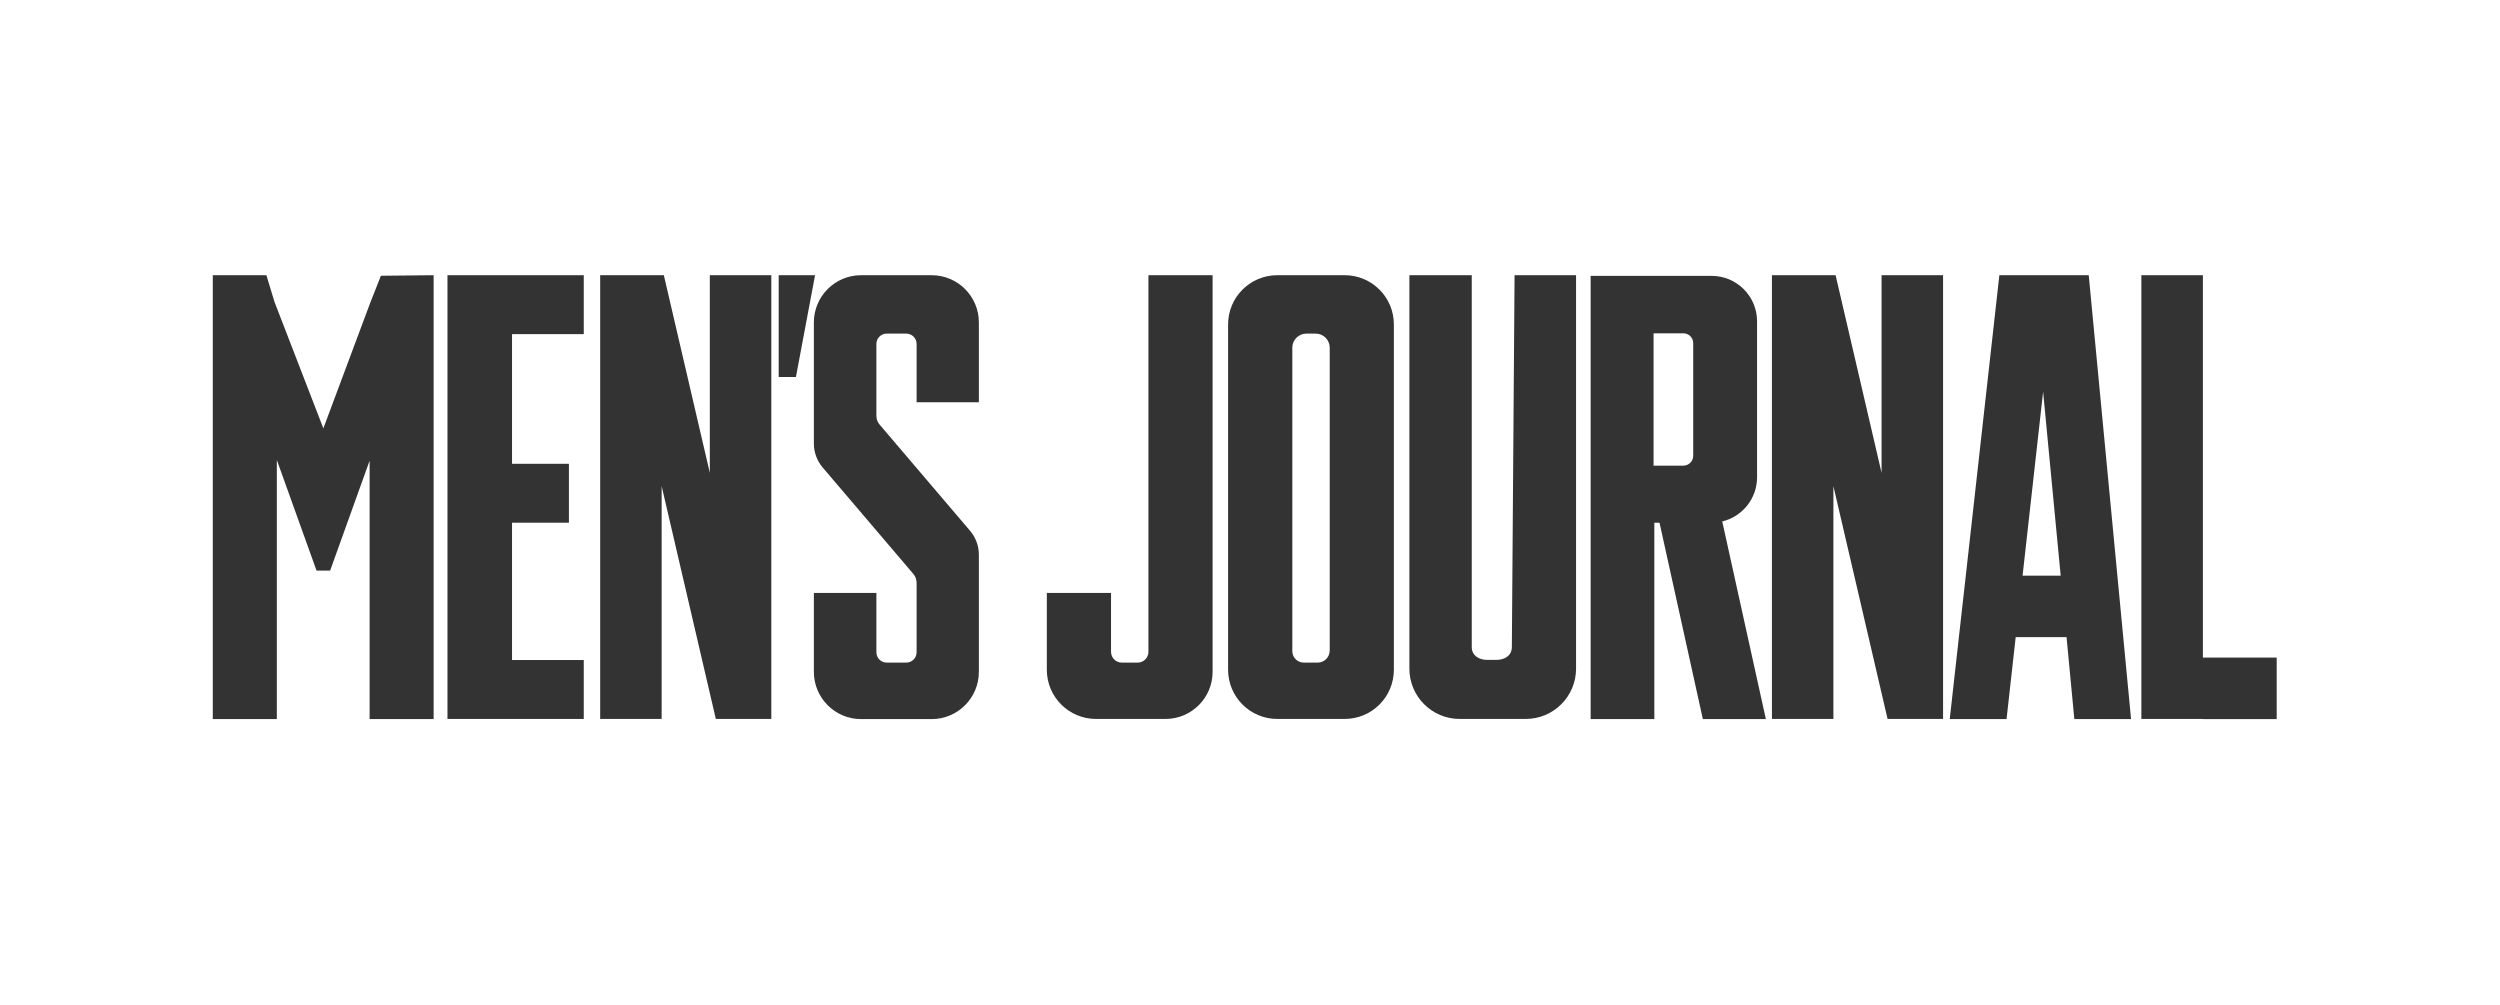
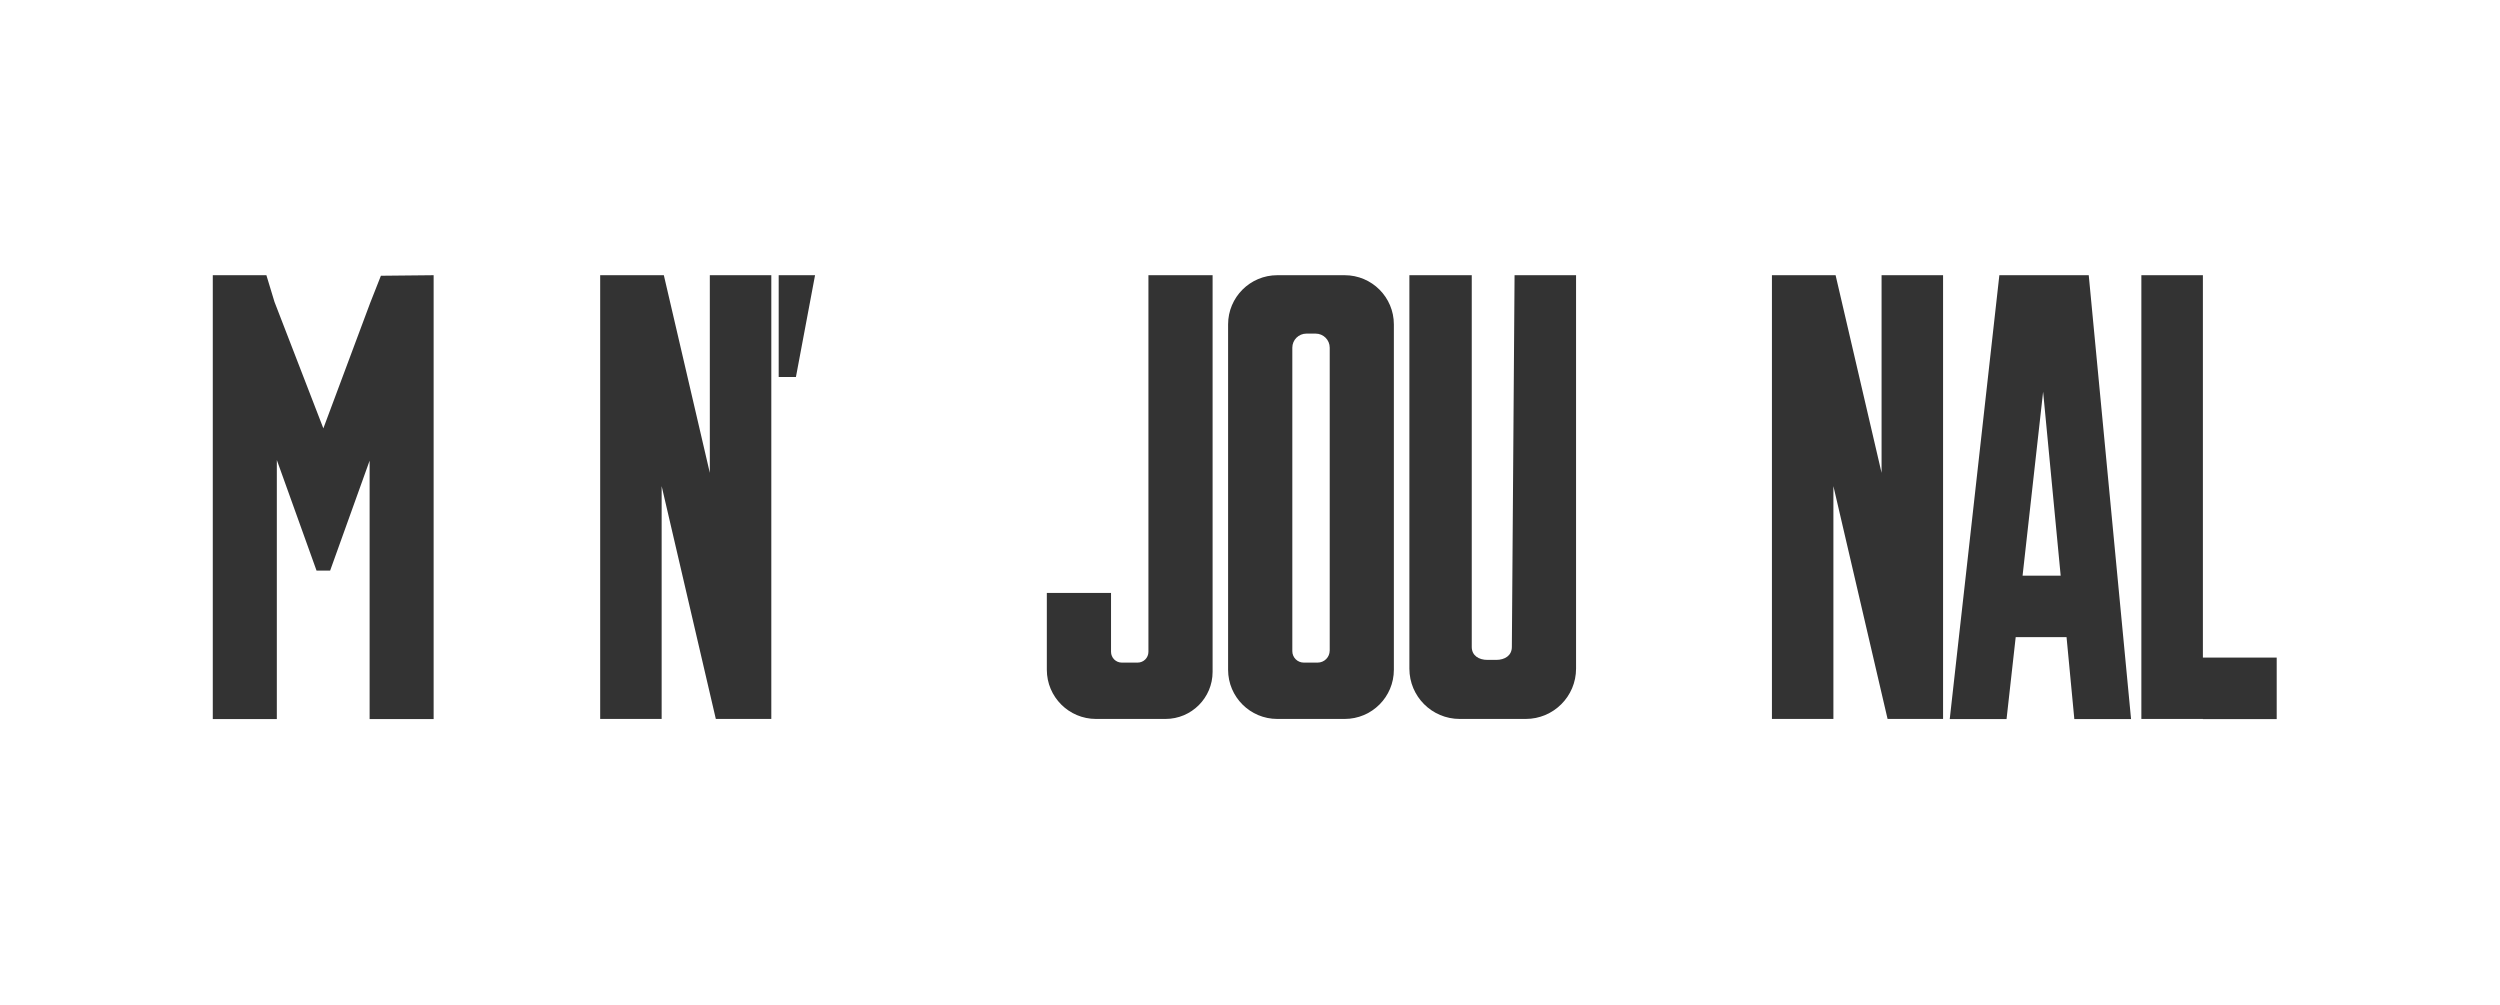
<svg xmlns="http://www.w3.org/2000/svg" fill="none" viewBox="0 0 97 39" height="39" width="97">
  <path fill="#333333" d="M88.336 25.514V27.901H85.472V27.895H83.085V10.678H85.472V25.514H88.336Z" />
  <path fill="#333333" d="M82.382 24.721L82.154 22.335L81.043 10.678H77.575L76.273 22.335L76.005 24.721L75.65 27.901H77.854L78.209 24.721H80.182L80.484 27.901H82.685L82.382 24.721ZM78.476 22.335L79.273 15.2L79.954 22.335H78.476Z" />
  <path fill="#333333" d="M75.391 10.678V27.895H73.238L73.005 26.894L71.136 18.861V27.895H68.751V10.678H71.221L73.005 18.346V10.678H75.391Z" />
-   <path fill="#333333" d="M66.823 20.232C67.597 20.047 68.174 19.35 68.174 18.518V12.467C68.174 11.494 67.385 10.704 66.411 10.704H61.717V27.901H64.188V20.281H64.389L66.071 27.901H68.516L66.823 20.232ZM64.158 18.067V12.932H65.313C65.525 12.932 65.697 13.104 65.697 13.316V17.683C65.697 17.895 65.525 18.067 65.313 18.067H64.158Z" />
  <path fill="#333333" d="M61.151 10.678V25.943C61.151 27.022 60.276 27.895 59.198 27.895H56.636C55.558 27.895 54.684 27.022 54.684 25.943V10.678H57.104V25.101C57.104 25.436 57.377 25.604 57.713 25.604H58.052C58.388 25.604 58.66 25.436 58.66 25.101L58.765 10.678H61.151Z" />
  <path fill="#333333" d="M52.174 10.678H49.559C48.505 10.678 47.65 11.532 47.65 12.586V25.987C47.65 27.041 48.505 27.895 49.559 27.895H52.174C53.228 27.895 54.082 27.041 54.082 25.987V12.586C54.082 11.532 53.228 10.678 52.174 10.678ZM51.592 25.242C51.592 25.5 51.383 25.709 51.125 25.709H50.586C50.34 25.709 50.142 25.51 50.142 25.265V13.49C50.142 13.189 50.386 12.944 50.688 12.944H51.047C51.349 12.944 51.593 13.189 51.593 13.49V25.242H51.592Z" />
  <path fill="#333333" d="M47.049 10.678H44.559V25.291C44.559 25.522 44.372 25.709 44.141 25.709H43.525C43.295 25.709 43.108 25.522 43.108 25.291V23.005H40.617V25.987C40.617 27.041 41.472 27.895 42.525 27.895H45.221C46.231 27.895 47.049 27.077 47.049 26.068V10.678Z" />
-   <path fill="#333333" d="M35.564 15.609V13.345C35.564 13.123 35.385 12.944 35.162 12.944H34.404C34.183 12.944 34.004 13.123 34.004 13.345V16.135C34.004 16.259 34.047 16.379 34.128 16.473L35.564 18.159L37.638 20.594C37.858 20.853 37.98 21.181 37.98 21.521V26.069C37.98 27.08 37.159 27.901 36.148 27.901H33.41C32.398 27.901 31.578 27.08 31.578 26.069V23.005H34.004V25.308C34.004 25.529 34.183 25.709 34.404 25.709H35.162C35.385 25.709 35.564 25.529 35.564 25.307V22.61C35.564 22.485 35.52 22.365 35.44 22.271L34.004 20.585L31.919 18.138C31.699 17.879 31.578 17.55 31.578 17.211V12.51C31.578 11.498 32.398 10.678 33.41 10.678H36.148C37.159 10.678 37.98 11.498 37.98 12.51V15.609H35.564Z" />
  <path fill="#333333" d="M30.213 10.678H31.624L30.882 14.627H30.213V10.678Z" />
  <path fill="#333333" d="M29.927 10.678V27.895H27.774L27.541 26.894L25.672 18.861V27.895H23.287V10.678H25.757L27.541 18.346V10.678H29.927Z" />
-   <path fill="#333333" d="M22.65 12.964V10.678H19.867H17.362V12.964V17.995V20.281V25.609V27.895H19.867H22.65V25.609H19.867V20.281H22.074V17.995H19.867V12.964H22.65Z" />
  <path fill="#333333" d="M16.825 10.678V27.901H14.341V17.874L12.809 22.14H12.282L10.741 17.848V27.901H8.256V10.678H10.336L10.65 11.713L12.546 16.62L14.361 11.759L14.779 10.699L16.825 10.678Z" />
</svg>